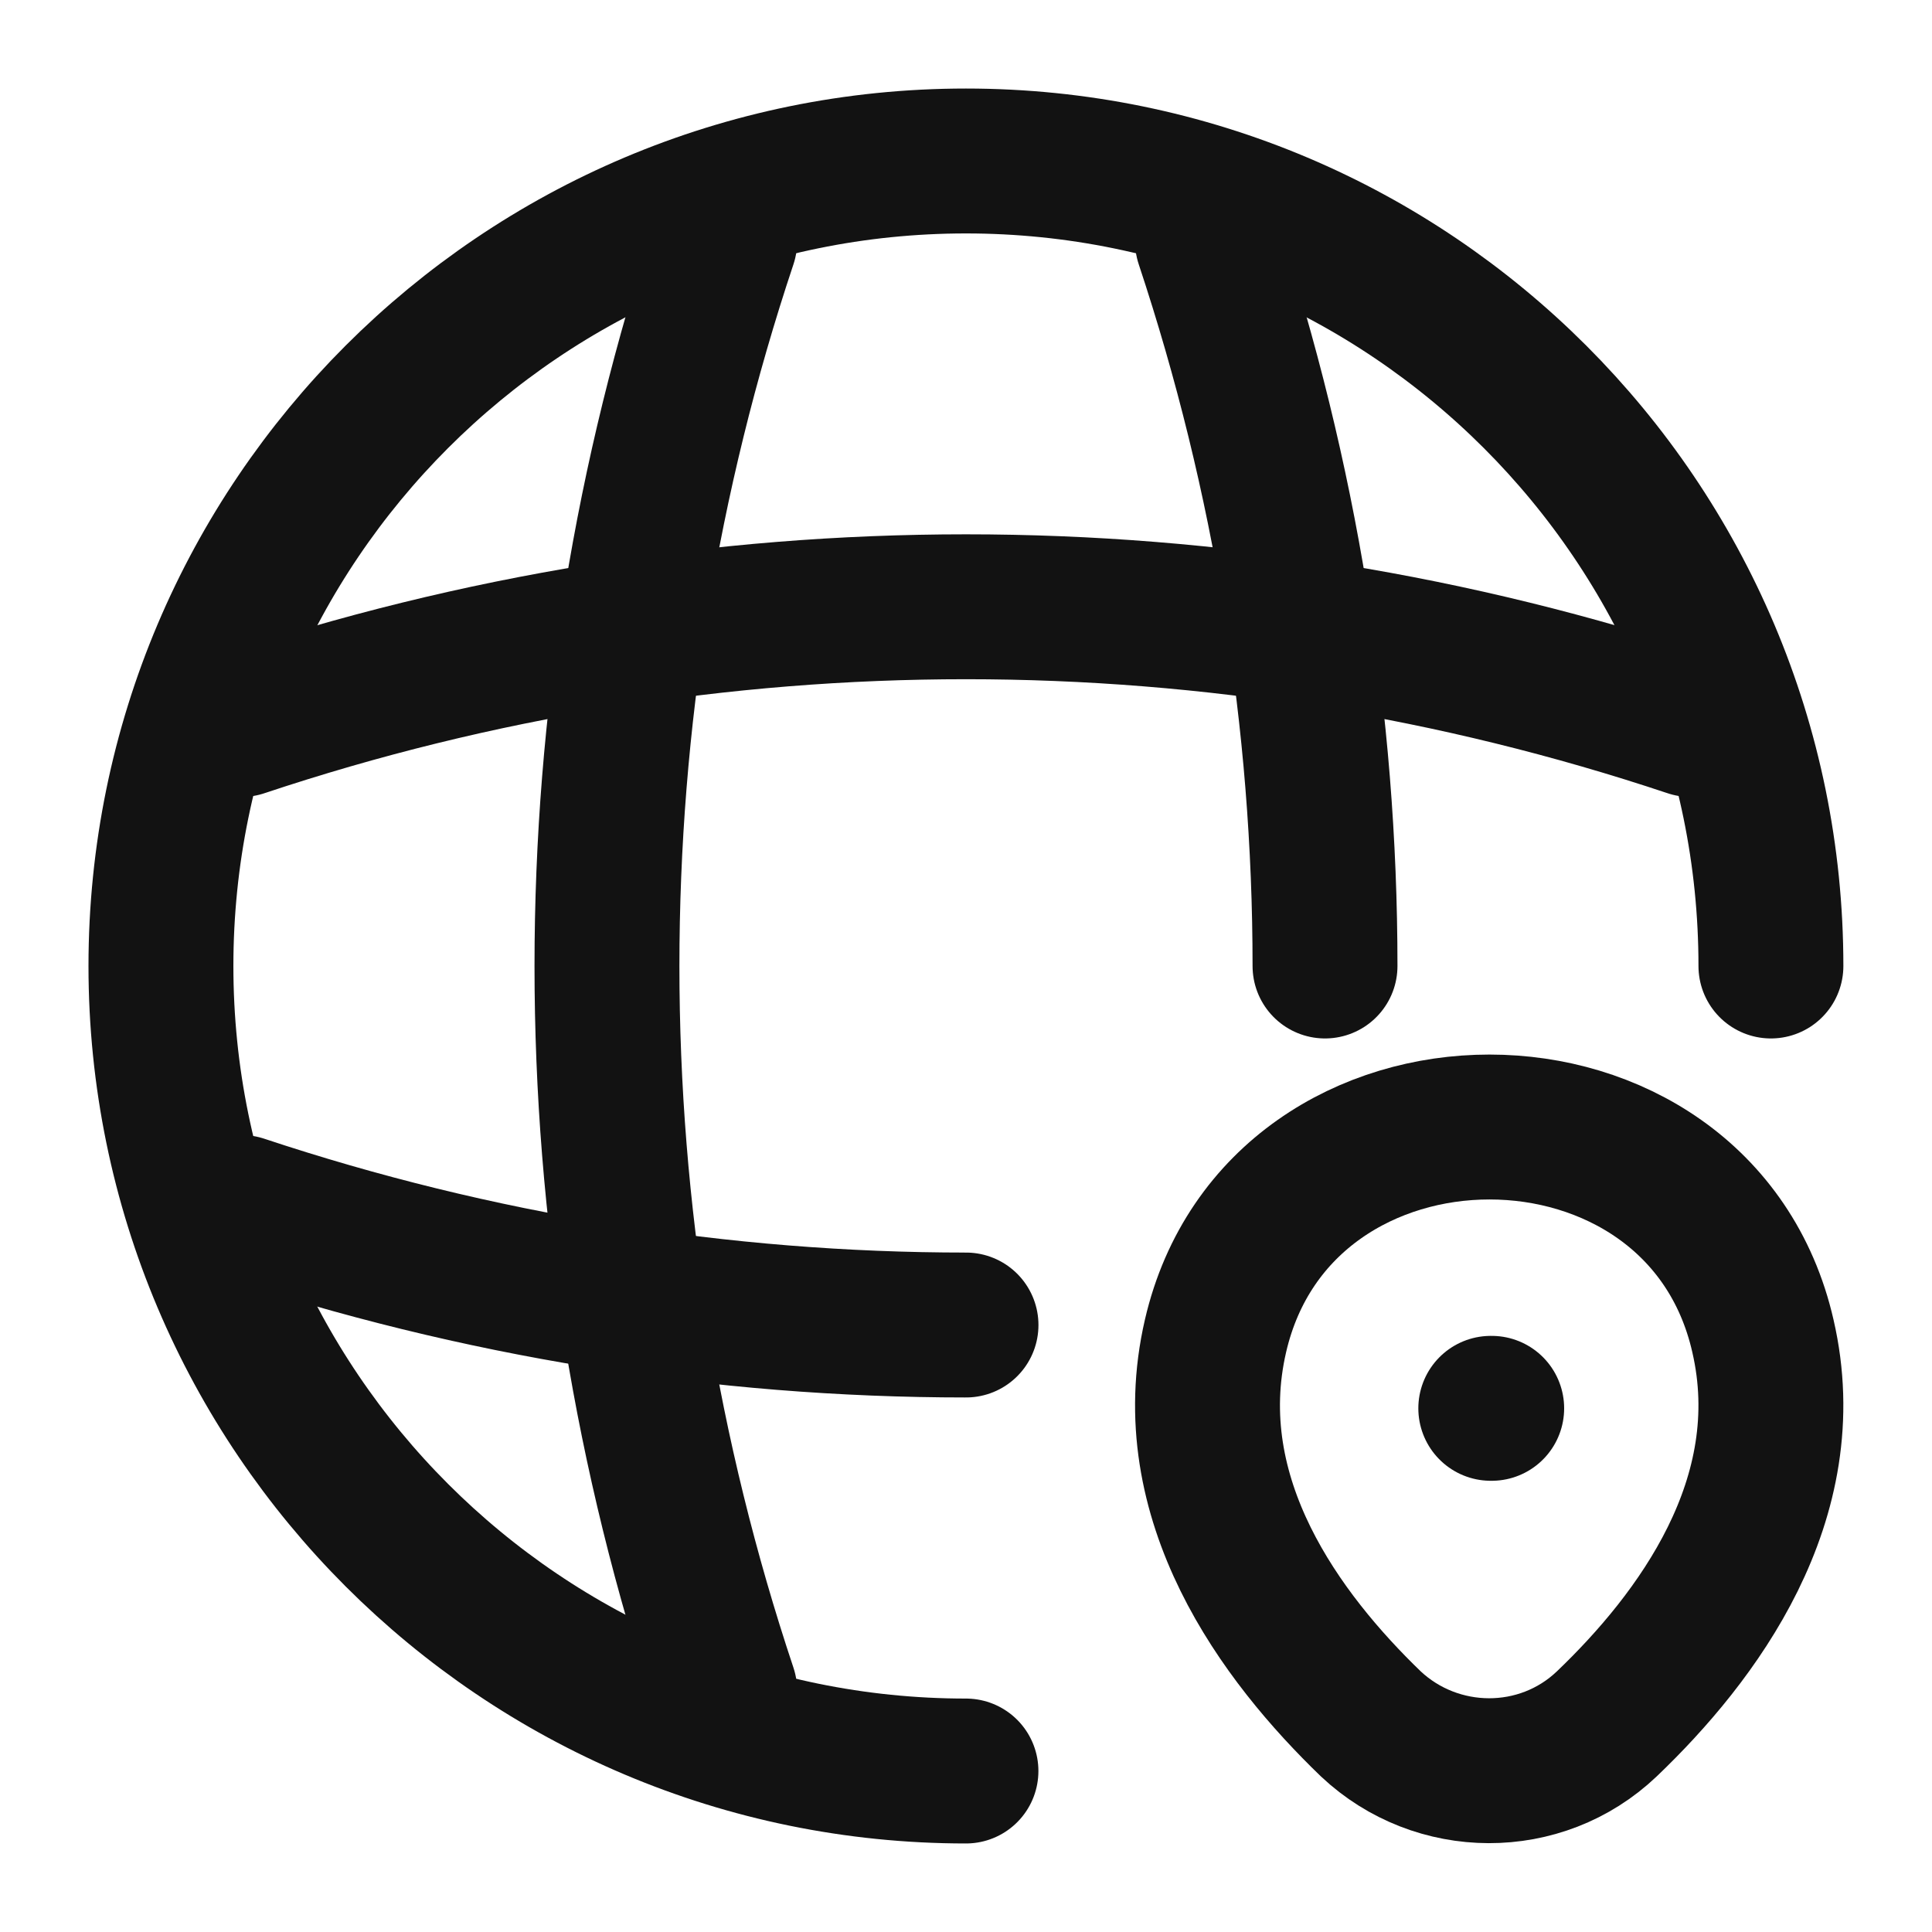
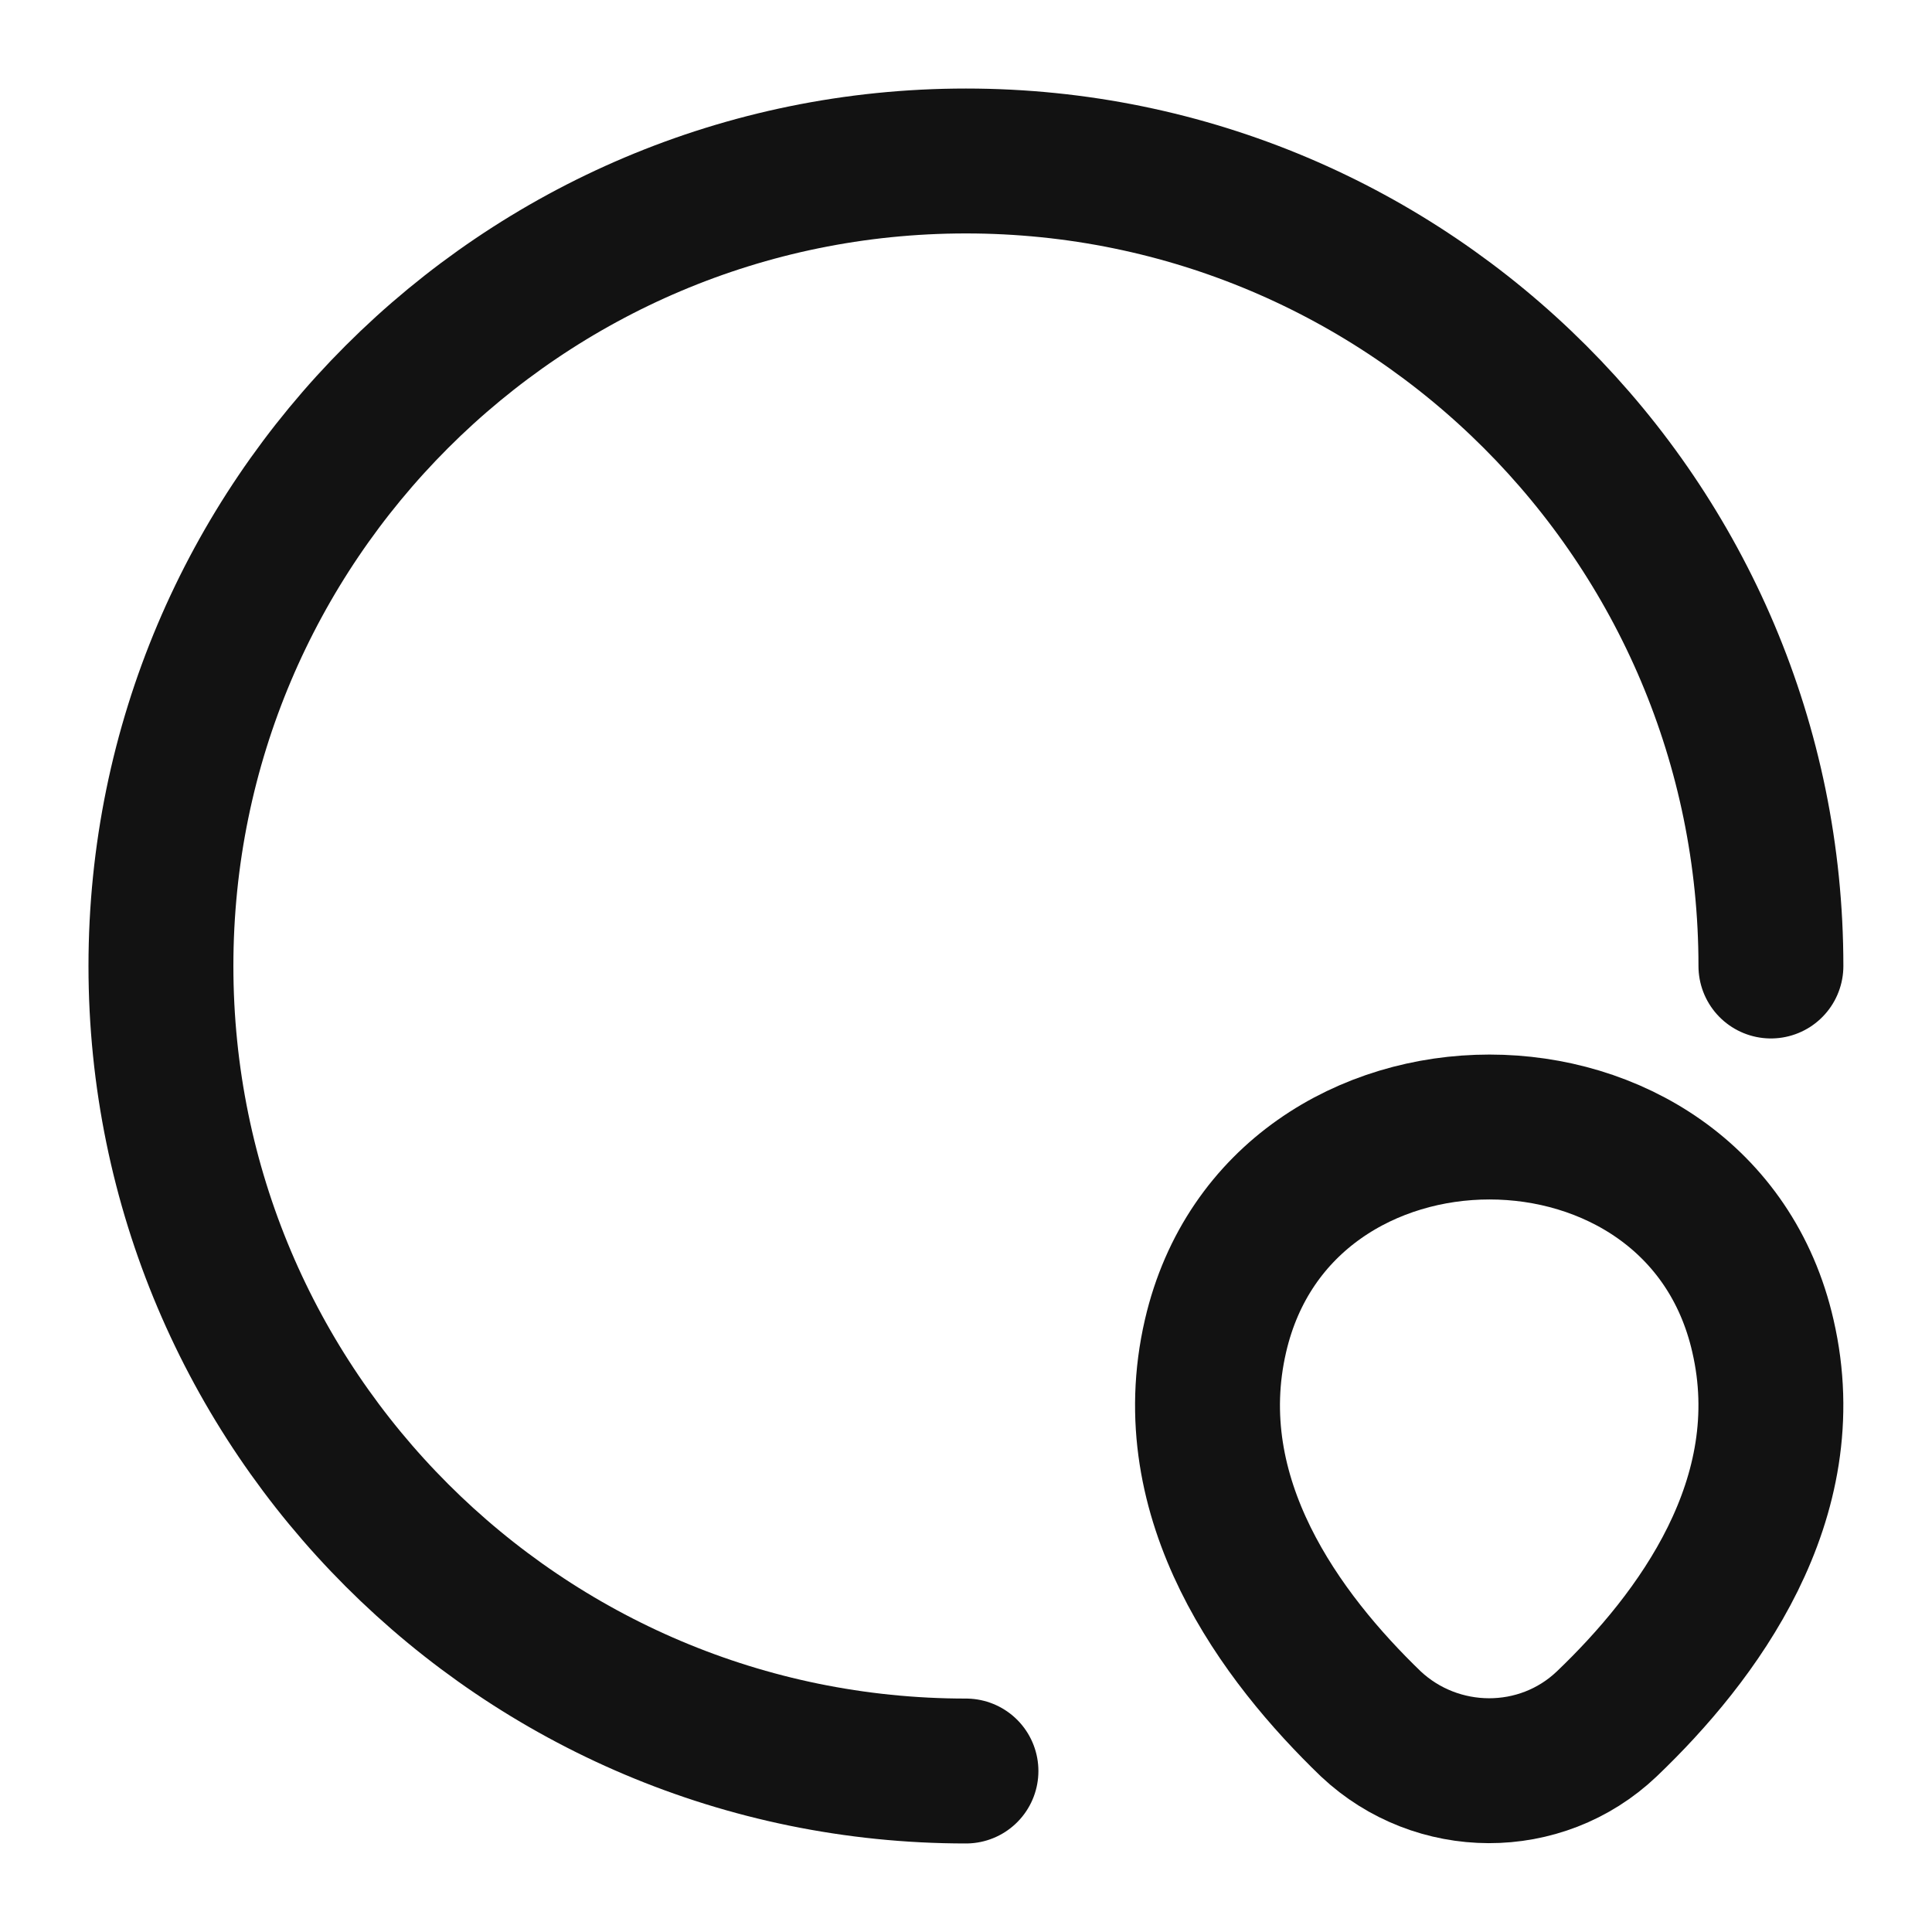
<svg xmlns="http://www.w3.org/2000/svg" width="40" height="40" viewBox="0 0 40 40" fill="none">
  <path d="M25.166 27.658C26.499 21.892 35.182 21.892 36.499 27.658C37.282 31.042 35.132 33.908 33.266 35.692C31.899 36.992 29.749 36.975 28.382 35.692C26.532 33.908 24.382 31.042 25.166 27.658Z" stroke="#121212" stroke-width="3" />
-   <path d="M30.865 29.158H30.884" stroke="#121212" stroke-width="3" stroke-linecap="round" stroke-linejoin="round" />
  <path d="M36.665 20C36.665 10.8 29.199 3.333 19.999 3.333C10.799 3.333 3.332 10.8 3.332 20C3.332 29.2 10.799 36.667 19.999 36.667" stroke="#121212" stroke-width="3" stroke-linecap="round" stroke-linejoin="round" />
-   <path d="M13.337 5H15.004C11.754 14.733 11.754 25.267 15.004 35H13.337" stroke="#121212" stroke-width="3" stroke-linecap="round" stroke-linejoin="round" />
-   <path d="M25 5C26.617 9.867 27.433 14.933 27.433 20" stroke="#121212" stroke-width="3" stroke-linecap="round" stroke-linejoin="round" />
-   <path d="M5 26.667V25C9.867 26.617 14.933 27.433 20 27.433" stroke="#121212" stroke-width="3" stroke-linecap="round" stroke-linejoin="round" />
-   <path d="M5 15C14.733 11.75 25.267 11.75 35 15" stroke="#121212" stroke-width="3" stroke-linecap="round" stroke-linejoin="round" />
</svg>